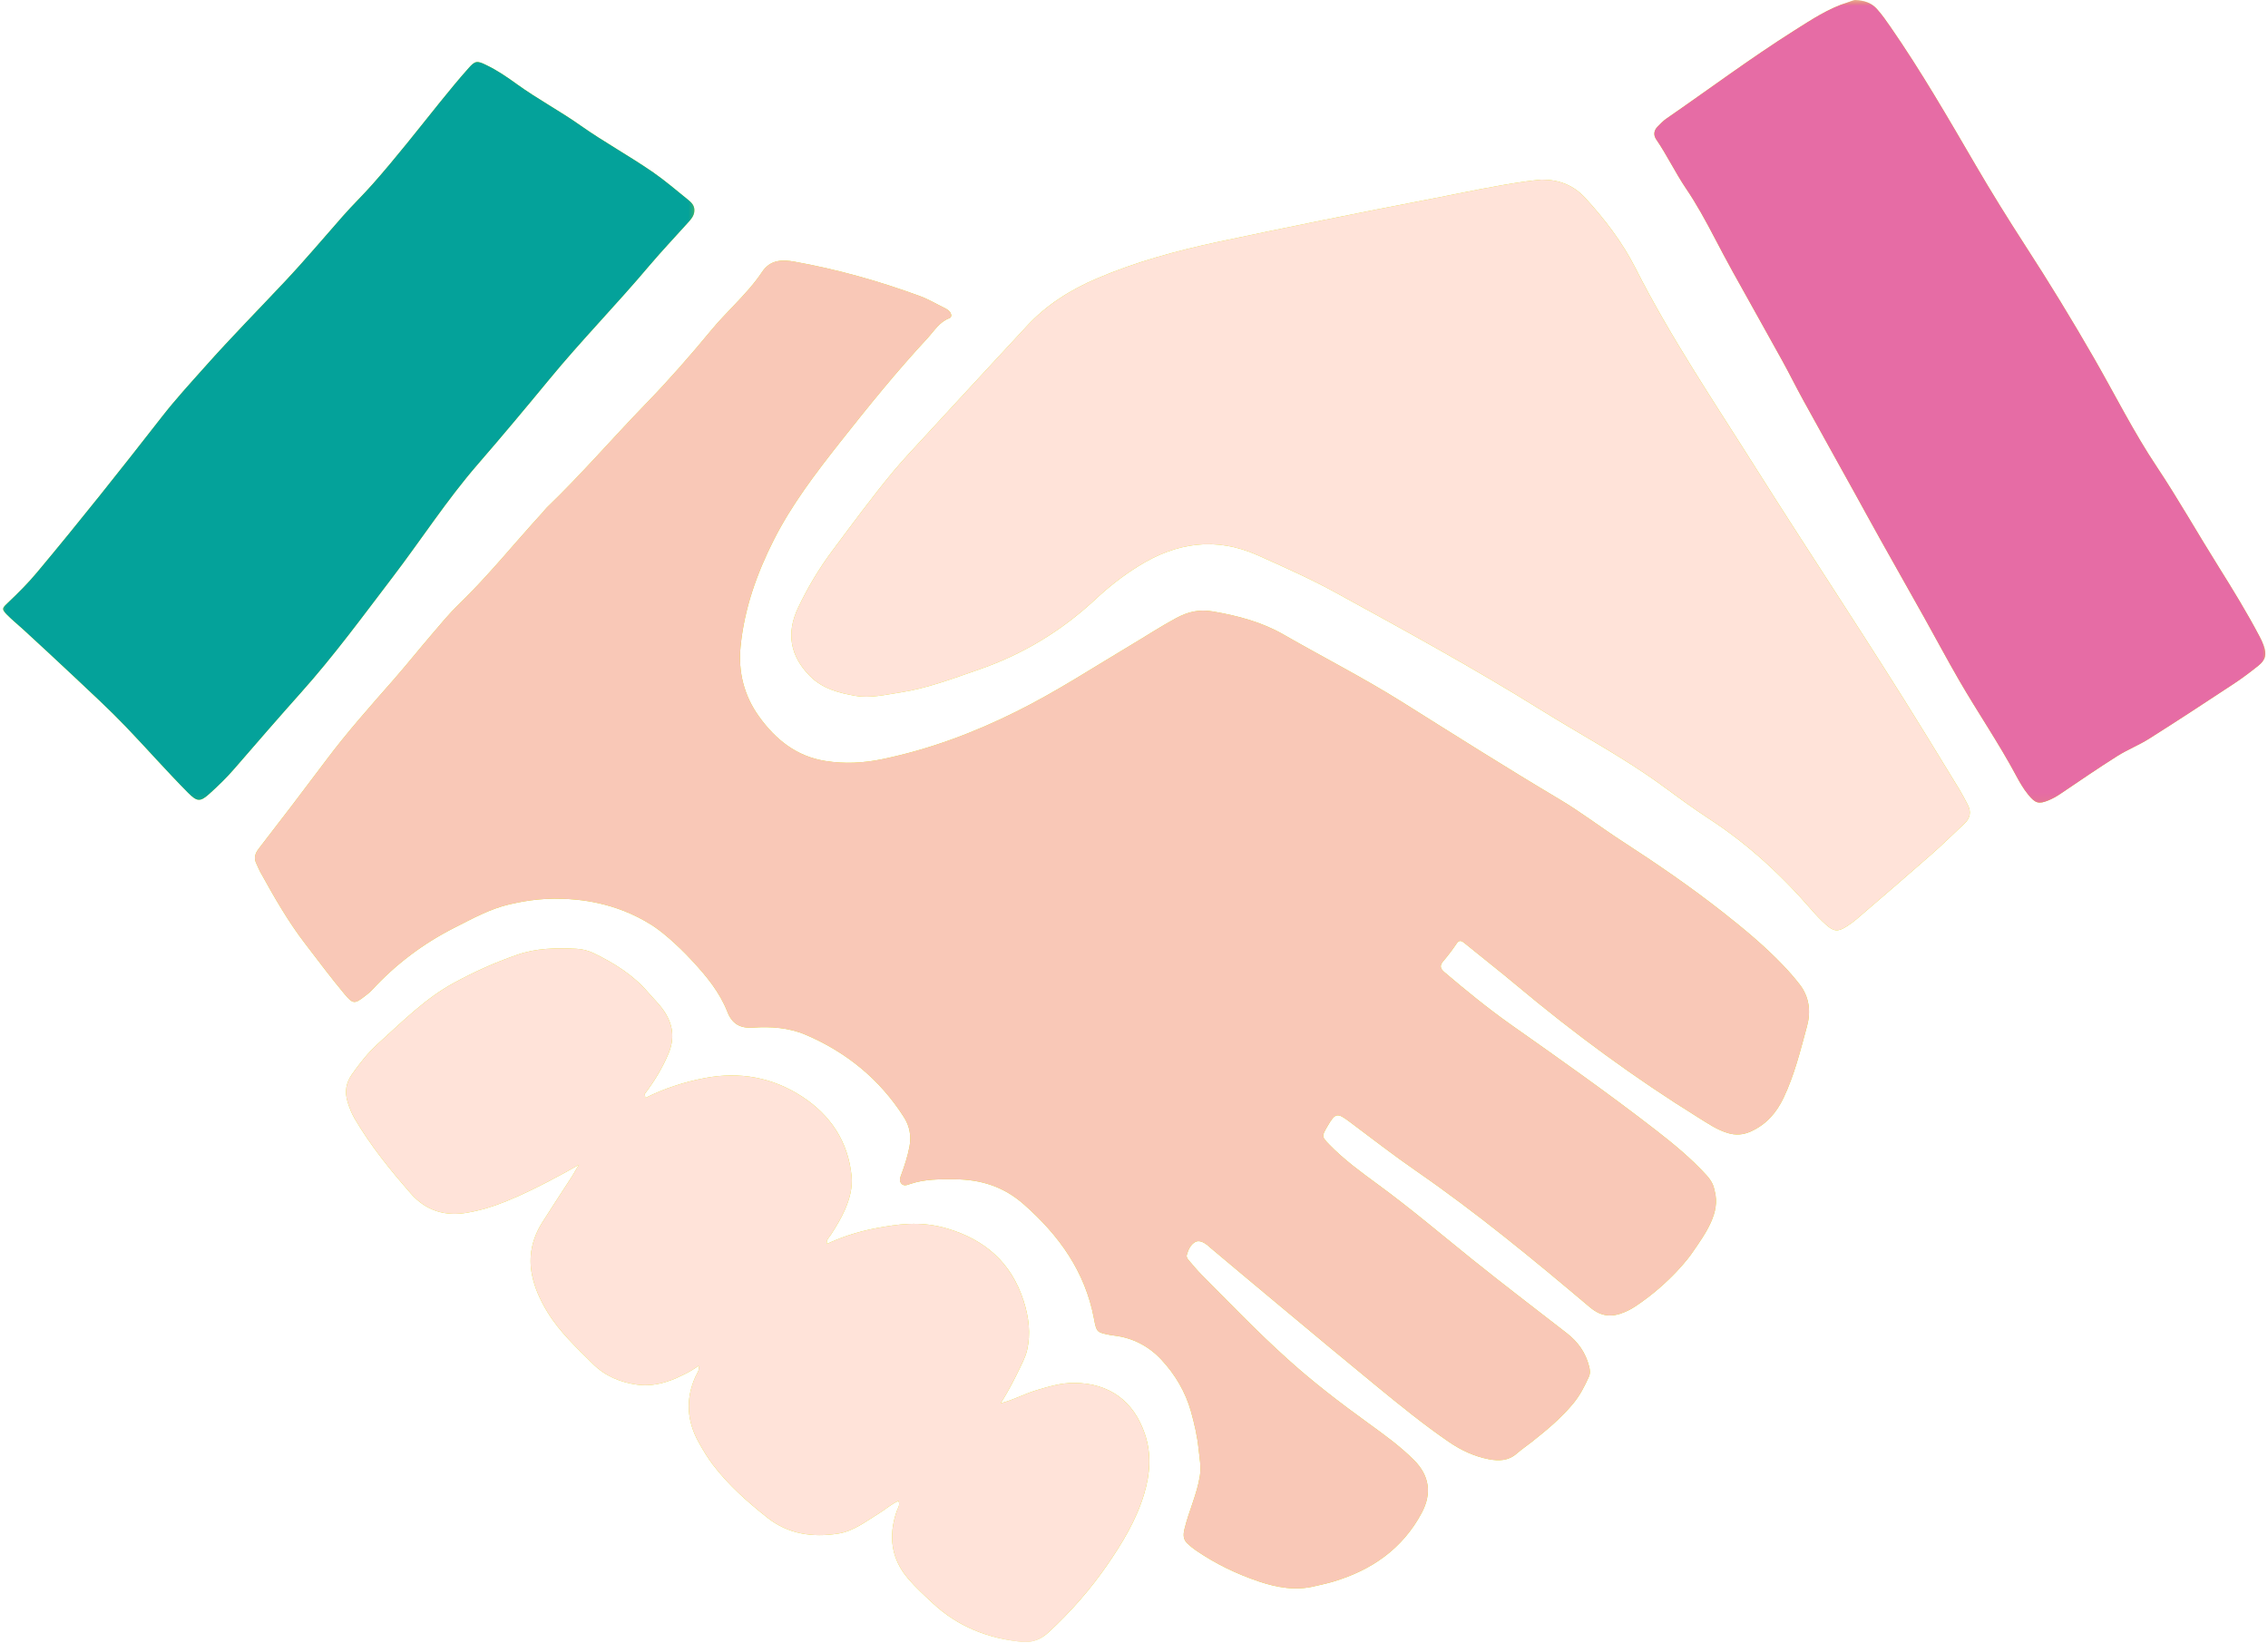
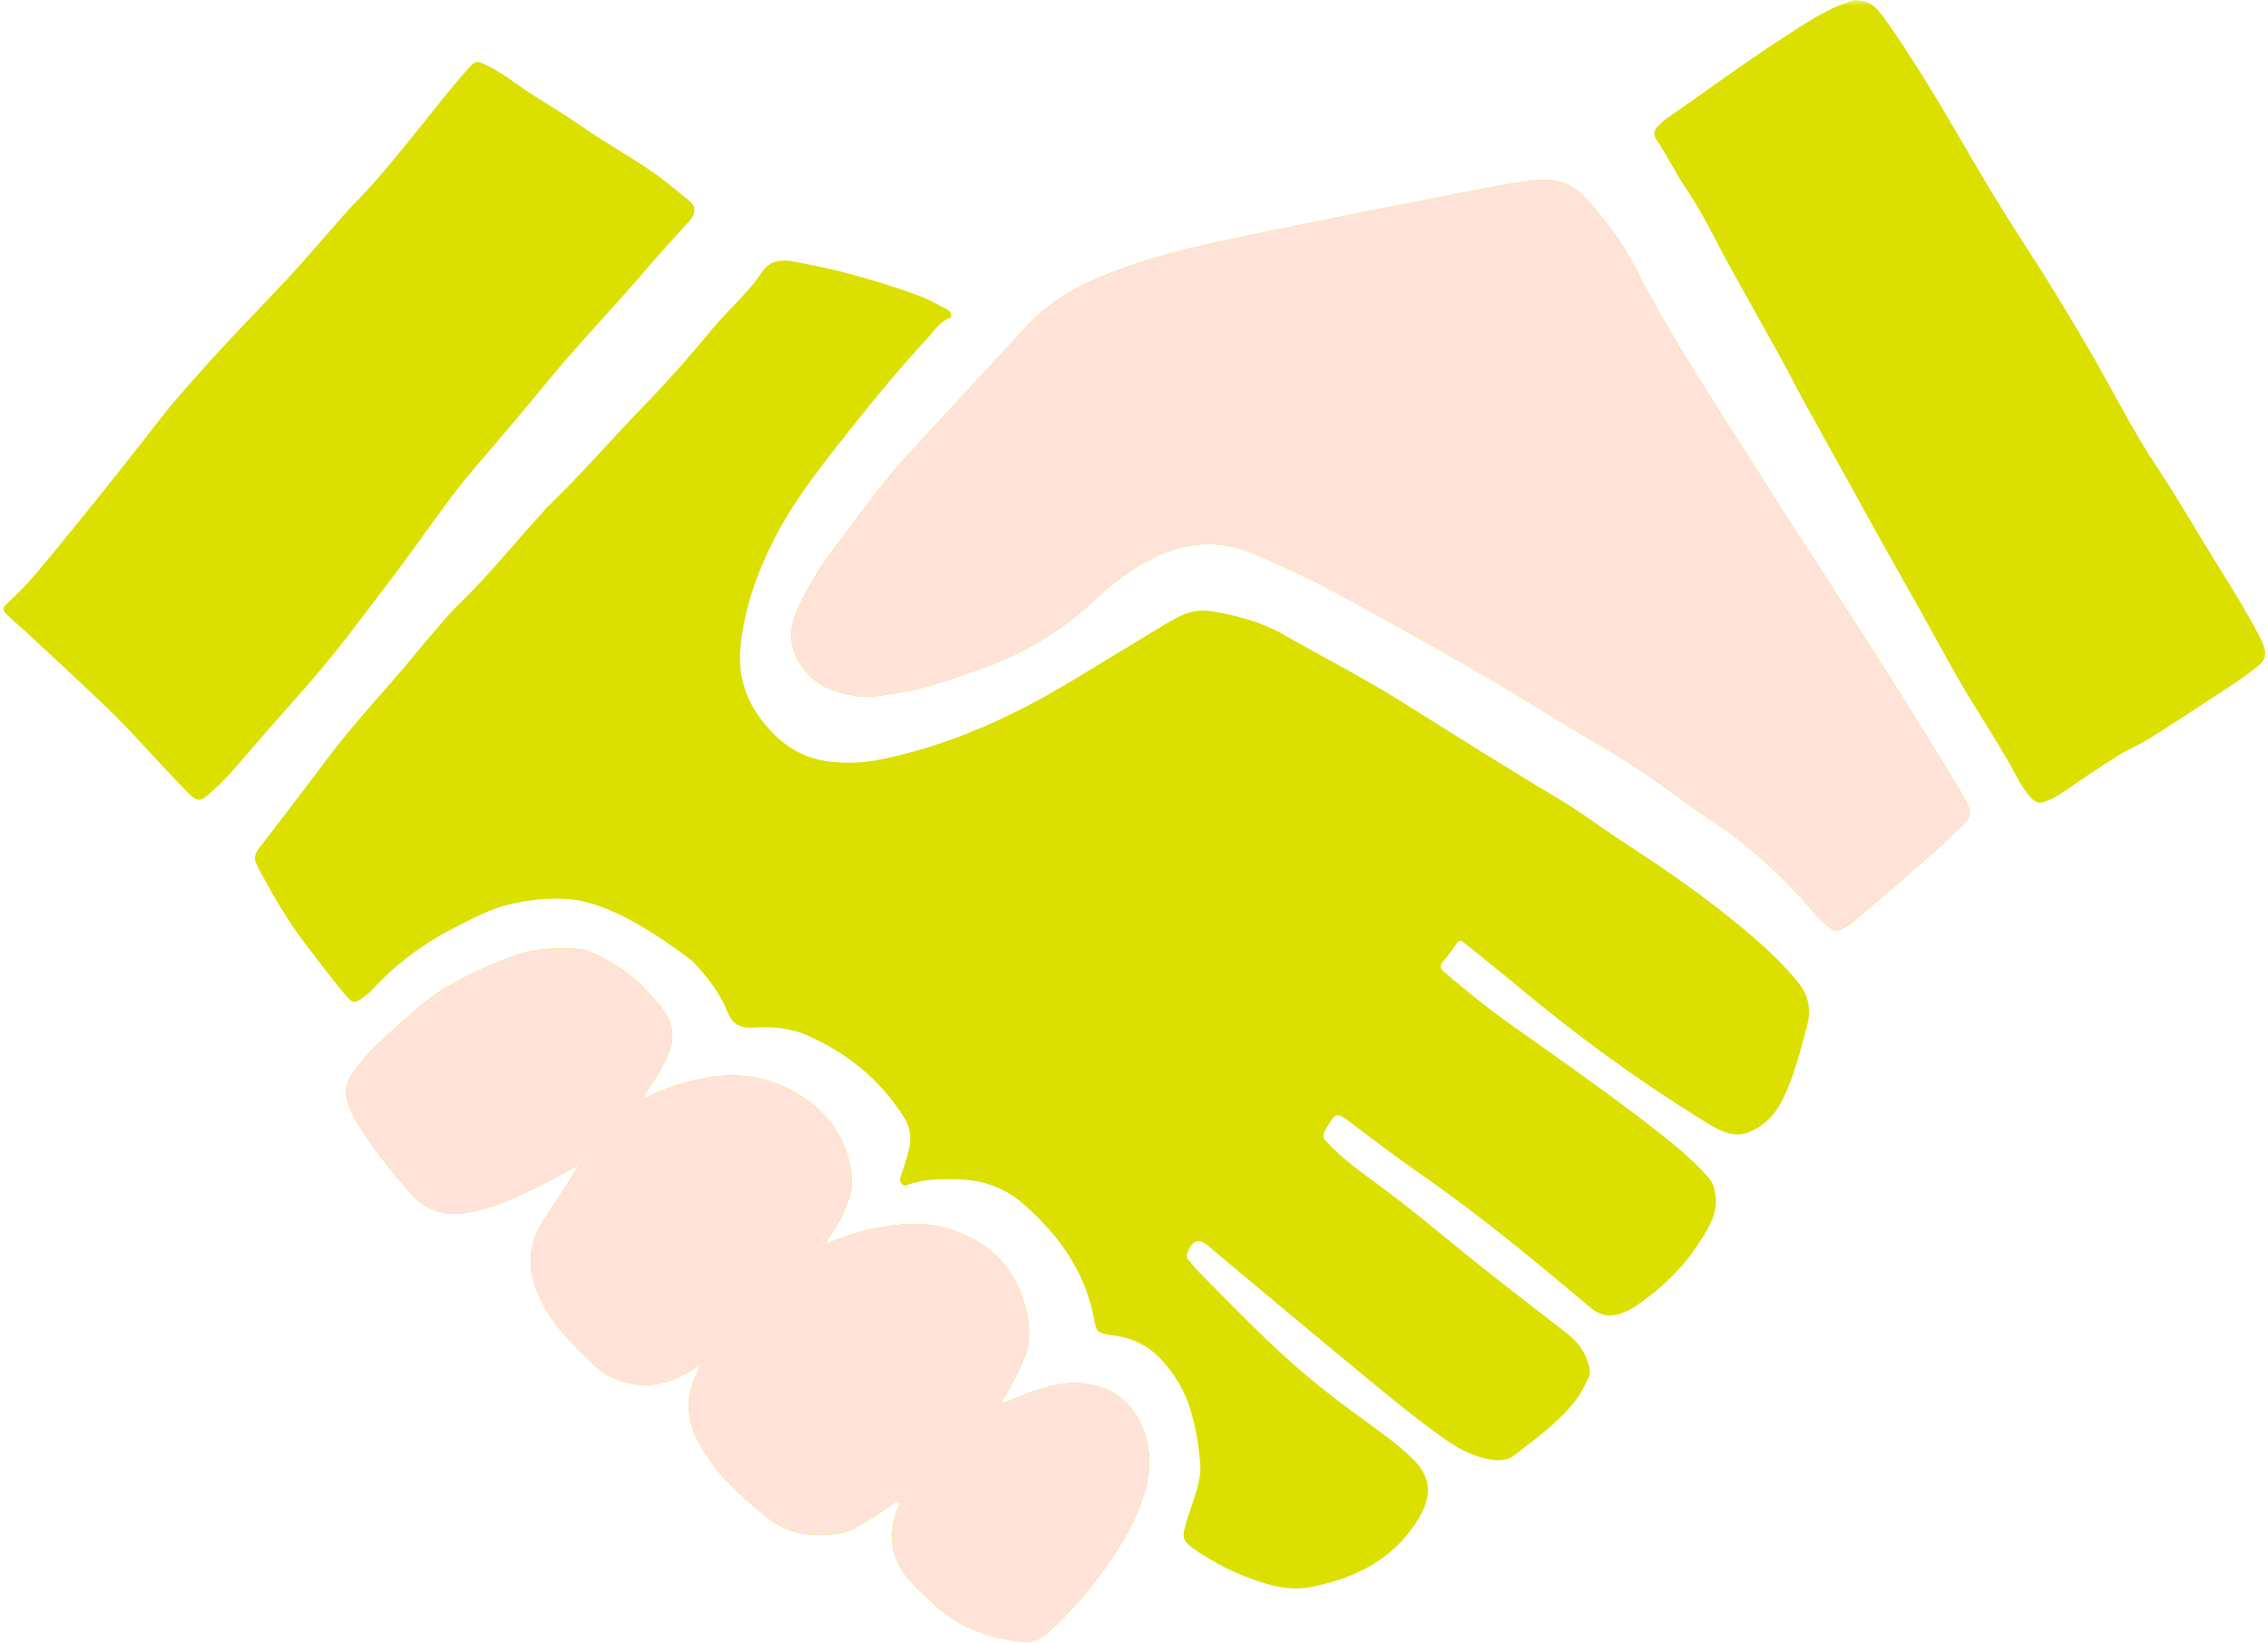
<svg xmlns="http://www.w3.org/2000/svg" width="196" height="142" viewBox="0 0 196 142" fill="none">
  <mask id="mask0_456_1257" style="mask-type:luminance" maskUnits="userSpaceOnUse" x="0" y="0" width="196" height="142">
    <path d="M0 0H196V141.901H0V0Z" fill="white" />
  </mask>
  <g mask="url(#mask0_456_1257)">
-     <path d="M48.687 77.672C46.521 77.583 44.838 77.969 44.047 78.146C42.349 78.536 40.838 79.38 39.302 80.156C36.583 81.526 34.187 83.333 32.125 85.578C31.958 85.755 31.76 85.906 31.567 86.057C30.651 86.766 30.521 86.802 29.76 85.885C28.599 84.495 27.515 83.036 26.411 81.599C24.901 79.646 23.682 77.5 22.489 75.344C22.375 75.13 22.286 74.896 22.177 74.677C21.922 74.177 22.021 73.776 22.37 73.328C24.328 70.797 26.271 68.255 28.187 65.693C30.015 63.25 32.047 60.979 34.057 58.687C35.151 57.437 36.187 56.135 37.271 54.875C38.031 53.989 38.771 53.073 39.609 52.266C42.203 49.755 44.458 46.937 46.891 44.286C47.016 44.151 47.12 43.995 47.255 43.864C50.25 40.984 52.963 37.828 55.859 34.844C57.833 32.812 59.693 30.682 61.5 28.495C62.104 27.76 62.776 27.078 63.432 26.385C64.302 25.469 65.166 24.547 65.87 23.489C66.573 22.437 67.604 22.422 68.661 22.614C72.359 23.276 75.963 24.286 79.489 25.583C80.234 25.854 80.932 26.276 81.651 26.625C81.844 26.724 82.031 26.838 82.141 27.031C82.239 27.213 82.239 27.432 82.031 27.505C81.172 27.828 80.724 28.609 80.151 29.229C77.489 32.094 75.031 35.135 72.609 38.203C70.495 40.885 68.416 43.604 66.864 46.672C65.396 49.578 64.317 52.625 64 55.875C63.786 58.041 64.286 60.094 65.583 61.906C67.021 63.911 68.833 65.365 71.323 65.76C72.974 66.026 74.635 65.943 76.271 65.599C80.328 64.755 84.172 63.318 87.875 61.469C91.297 59.766 94.489 57.677 97.766 55.724C99.062 54.953 100.323 54.125 101.651 53.411C102.656 52.875 103.614 52.63 104.807 52.838C106.958 53.203 109.042 53.755 110.911 54.828C114.323 56.786 117.833 58.573 121.172 60.666C125.682 63.495 130.177 66.344 134.75 69.062C136.63 70.177 138.364 71.516 140.198 72.703C143.167 74.63 146.083 76.625 148.87 78.818C150.682 80.245 152.463 81.713 154.062 83.385C154.573 83.916 155.062 84.474 155.515 85.057C156.359 86.135 156.505 87.411 156.167 88.661C155.594 90.766 155.078 92.891 154.13 94.88C153.505 96.187 152.625 97.182 151.297 97.781C150.64 98.073 150.01 98.12 149.328 97.916C148.396 97.641 147.609 97.094 146.802 96.594C141.276 93.166 136.052 89.328 131.068 85.151C129.583 83.906 128.052 82.719 126.552 81.49C126.229 81.224 126.062 81.255 125.838 81.599C125.495 82.109 125.12 82.599 124.719 83.068C124.401 83.437 124.463 83.703 124.812 84C126.661 85.573 128.542 87.109 130.526 88.516C134.776 91.51 139.026 94.505 143.135 97.693C144.667 98.88 146.161 100.12 147.474 101.557C148.094 102.234 148.125 102.708 148.182 102.922C148.682 104.776 147.474 106.5 146.13 108.417C146.13 108.417 144.437 110.828 141.312 112.901C140.885 113.187 140.443 113.37 140.443 113.37C140.427 113.375 140.422 113.38 140.417 113.38C139.328 113.844 138.406 113.818 137.39 112.958C132.526 108.849 127.614 104.797 122.364 101.172C120.417 99.828 118.547 98.37 116.651 96.953C115.557 96.13 115.401 96.151 114.708 97.344C114.208 98.203 114.208 98.219 114.89 98.922C116.161 100.229 117.63 101.297 119.094 102.37C121.875 104.406 124.505 106.635 127.187 108.797C129.89 110.974 132.661 113.078 135.406 115.213C136.359 115.953 137.026 116.88 137.328 118.068C137.406 118.375 137.448 118.667 137.312 118.969C136.948 119.786 136.542 120.573 135.969 121.271C134.922 122.542 133.672 123.578 132.39 124.594C131.958 124.937 131.495 125.245 131.078 125.609C130.359 126.245 129.531 126.265 128.656 126.099C127.396 125.854 126.255 125.318 125.208 124.599C123.052 123.12 121.021 121.469 119 119.812C116.239 117.552 113.5 115.265 110.76 112.979C108.703 111.271 106.656 109.547 104.604 107.828C104.51 107.75 104.422 107.656 104.323 107.583C104.021 107.354 103.635 107.146 103.302 107.323C102.896 107.542 102.687 107.989 102.562 108.448C102.51 108.646 102.635 108.802 102.76 108.943C103.104 109.338 103.432 109.745 103.797 110.114C106.25 112.583 108.661 115.094 111.25 117.427C113.443 119.411 115.786 121.208 118.177 122.937C119.573 123.948 120.974 124.953 122.198 126.177C123.521 127.5 123.765 129.052 122.864 130.734C121.203 133.849 118.526 135.693 115.208 136.682C114.682 136.838 114.14 136.953 113.599 137.078C111.953 137.479 110.354 137.187 108.797 136.667C106.864 136.016 105.036 135.135 103.354 133.979C103.099 133.807 102.859 133.609 102.635 133.401C102.265 133.057 102.234 132.682 102.359 132.156C102.729 130.599 103.437 129.151 103.693 127.557C103.823 126.739 103.656 125.958 103.578 125.177C103.469 124.109 103.224 123.057 102.937 122.015C102.453 120.276 101.557 118.776 100.354 117.484C99.281 116.338 97.916 115.62 96.328 115.422C96.208 115.406 96.083 115.39 95.963 115.37C94.786 115.14 94.766 115.14 94.541 113.948C93.776 109.88 91.526 106.755 88.479 104.073C86.755 102.552 84.797 101.932 82.573 101.911C81.25 101.901 79.927 101.88 78.646 102.318C78.401 102.401 78.104 102.542 77.88 102.26C77.682 102.005 77.802 101.739 77.901 101.474C78.187 100.693 78.442 99.911 78.599 99.083C78.771 98.151 78.609 97.302 78.109 96.526C76.021 93.26 73.151 90.922 69.604 89.411C68.161 88.802 66.609 88.698 65.073 88.802C63.937 88.88 63.255 88.453 62.859 87.432C62.193 85.74 61.068 84.375 59.844 83.052C58.38 81.469 57.041 80.391 56.328 79.943C53.099 77.896 49.901 77.724 48.687 77.672ZM133.213 15.521C134.703 15.521 135.958 15.974 137 17.109C138.698 18.963 140.213 20.953 141.344 23.182C144.385 29.187 148.146 34.75 151.724 40.432C156.552 48.094 161.594 55.62 166.338 63.333C167.338 64.958 168.338 66.588 169.328 68.219C169.583 68.641 169.807 69.078 170.036 69.516C170.375 70.141 170.276 70.698 169.755 71.182C168.786 72.088 167.844 73.021 166.849 73.891C164.745 75.74 162.614 77.562 160.489 79.391C160.213 79.63 159.911 79.849 159.604 80.047C158.844 80.541 158.479 80.521 157.797 79.901C157.385 79.531 156.995 79.135 156.635 78.713C154.005 75.666 151.083 72.958 147.698 70.755C146.281 69.833 144.922 68.818 143.557 67.823C140.26 65.427 136.661 63.521 133.213 61.375C127.385 57.75 121.364 54.458 115.344 51.161C113.182 49.984 110.932 48.984 108.682 47.979C105.078 46.375 101.672 46.875 98.401 48.911C97.062 49.739 95.823 50.708 94.677 51.781C91.729 54.531 88.37 56.562 84.552 57.875C82.344 58.635 80.156 59.474 77.838 59.833C76.536 60.031 75.224 60.359 73.906 60.13C72.479 59.875 71.088 59.521 70 58.427C68.286 56.693 67.922 54.729 68.974 52.516C69.807 50.76 70.802 49.099 71.969 47.541C73.724 45.198 75.448 42.833 77.328 40.588C78.141 39.625 79.01 38.708 79.864 37.781C82.828 34.562 85.797 31.349 88.771 28.146C90.458 26.333 92.505 25.047 94.766 24.078C98.141 22.63 101.667 21.672 105.25 20.906C111.354 19.609 117.469 18.38 123.594 17.203C126.37 16.666 129.13 16.057 131.932 15.666C132.359 15.604 132.786 15.568 133.213 15.521ZM87.802 118.901C88.333 117.818 88.62 117.286 88.766 116.646C89.078 115.265 88.927 113.849 88.443 112.364C87.37 109.094 85.13 107.156 81.916 106.182C79.479 105.448 77.432 105.833 75.828 106.114C73.937 106.453 72.442 107.036 71.458 107.495C71.38 107.14 71.656 106.932 71.812 106.687C72.266 105.984 72.698 105.276 73.031 104.51C73.427 103.599 73.687 102.63 73.594 101.64C73.302 98.646 71.76 96.354 69.302 94.755C66.755 93.099 63.927 92.588 60.911 93.161C59.114 93.505 57.401 94.062 55.771 94.88C55.755 94.76 55.739 94.646 55.719 94.531C56.547 93.448 57.245 92.297 57.776 91.036C58.318 89.729 58.172 88.521 57.375 87.359C56.974 86.771 56.458 86.281 56 85.745C54.708 84.245 53.068 83.224 51.312 82.375C50.844 82.146 50.318 82.016 49.802 81.99C48.073 81.901 46.354 81.932 44.693 82.51C42.802 83.166 40.979 83.979 39.219 84.943C36.729 86.297 34.76 88.307 32.677 90.182C31.807 90.969 31.088 91.885 30.411 92.849C29.89 93.599 29.776 94.354 30.036 95.208C30.187 95.708 30.375 96.193 30.64 96.651C32.021 99 33.724 101.104 35.51 103.146C36.812 104.63 38.495 105.146 40.432 104.786C41.677 104.552 43.333 104.208 47.37 102.109C48.495 101.521 49.416 101.01 50.041 100.651C49.989 100.729 49.943 100.802 49.896 100.875C49.724 101.167 49.562 101.463 49.38 101.745C48.547 103.036 47.693 104.323 46.875 105.62C45.984 107.031 45.641 108.557 45.984 110.213C46.219 111.344 46.698 112.37 47.291 113.349C48.344 115.088 49.818 116.448 51.234 117.859C52.307 118.927 53.62 119.463 55.083 119.661C56.901 119.906 58.51 119.068 59.026 118.818C59.604 118.547 60.057 118.25 60.37 118.031C60.484 118.406 60.229 118.677 60.099 118.974C59.229 120.917 59.359 122.807 60.385 124.646C60.76 125.318 61.156 125.979 61.625 126.594C62.963 128.349 64.609 129.797 66.317 131.151C68.099 132.568 70.203 132.88 72.427 132.531C73.786 132.318 74.828 131.469 75.953 130.786C76.521 130.437 77.021 129.979 77.646 129.703C77.812 130.083 77.578 130.344 77.484 130.62C76.766 132.734 77.005 134.698 78.479 136.417C79.135 137.187 79.891 137.875 80.635 138.568C82.791 140.568 85.375 141.583 88.281 141.88C89.255 141.979 89.979 141.656 90.677 141.005C92.557 139.255 94.234 137.344 95.693 135.229C97.005 133.318 98.203 131.354 98.875 129.104C99.391 127.38 99.526 125.677 98.943 123.932C97.979 121.068 95.864 119.526 92.844 119.505C91.713 119.495 90.661 119.818 89.599 120.13C88.536 120.448 87.562 120.995 86.484 121.26C86.833 120.703 87.307 119.901 87.802 118.901ZM159.703 0.198C158.01 0.724 156.547 1.703 155.068 2.635C151.276 5.031 147.682 7.719 143.989 10.265C143.719 10.453 143.484 10.708 143.245 10.948C142.917 11.281 142.88 11.677 143.13 12.047C144.068 13.416 144.781 14.927 145.713 16.302C146.63 17.656 147.406 19.083 148.161 20.526C148.677 21.51 149.193 22.489 149.729 23.458C151.161 26.041 152.609 28.609 154.036 31.193C154.646 32.297 155.203 33.432 155.812 34.536C157.292 37.229 158.792 39.916 160.281 42.604C161.026 43.948 161.76 45.302 162.51 46.641C163.771 48.896 165.047 51.141 166.307 53.396C167.312 55.193 168.281 57.016 169.312 58.797C170.911 61.562 172.724 64.203 174.234 67.026C174.536 67.594 174.864 68.161 175.271 68.661C175.901 69.443 176.198 69.495 177.01 69.172C177.385 69.021 177.729 68.823 178.062 68.599C179.693 67.5 181.312 66.385 182.974 65.338C183.854 64.781 184.844 64.396 185.724 63.838C188.167 62.297 190.578 60.713 192.989 59.125C193.734 58.641 194.443 58.099 195.14 57.547C195.802 57.021 195.911 56.562 195.614 55.76C195.521 55.505 195.401 55.25 195.271 55.005C194.182 52.937 192.963 50.948 191.724 48.969C189.927 46.104 188.265 43.156 186.39 40.338C184.375 37.318 182.755 34.062 180.948 30.922C179.062 27.64 177.094 24.416 175.036 21.245C173.536 18.922 172.073 16.573 170.682 14.182C168.344 10.172 166.021 6.151 163.38 2.333C163.01 1.802 162.646 1.271 162.213 0.792C161.76 0.281 161.177 0.047 160.37 0.005C160.219 -0.016 159.963 0.12 159.703 0.198ZM60.005 18.224C59.989 18.656 59.713 18.953 59.443 19.25C58.333 20.484 57.187 21.693 56.114 22.958C53.297 26.302 50.234 29.422 47.458 32.797C45.422 35.266 43.37 37.724 41.276 40.135C38.604 43.219 36.406 46.63 33.943 49.859C31.37 53.234 28.864 56.661 26.026 59.833C24.083 62.01 22.166 64.219 20.255 66.427C19.594 67.198 18.859 67.906 18.104 68.588C17.302 69.318 17.021 69.281 16.255 68.51C14.411 66.651 12.682 64.682 10.875 62.797C9.427 61.286 7.88 59.87 6.359 58.432C4.927 57.078 3.474 55.75 2.026 54.411C1.552 53.974 1.047 53.573 0.594 53.109C0.104 52.609 0.182 52.562 0.698 52.073C1.568 51.25 2.422 50.396 3.187 49.479C6.88 45.068 10.453 40.557 13.989 36.021C15.161 34.516 16.453 33.109 17.724 31.682C19.974 29.151 22.354 26.739 24.672 24.271C26.375 22.458 27.979 20.547 29.63 18.677C30.463 17.729 31.37 16.854 32.208 15.906C34.229 13.625 36.099 11.224 38.01 8.849C38.823 7.844 39.641 6.844 40.5 5.88C41.078 5.229 41.239 5.239 42.021 5.62C42.969 6.073 43.833 6.667 44.682 7.281C46.453 8.562 48.391 9.588 50.172 10.849C52.213 12.286 54.401 13.479 56.448 14.896C57.484 15.614 58.443 16.443 59.422 17.229C59.734 17.479 60.041 17.755 60.005 18.224Z" fill="#DBE000" />
+     <path d="M48.687 77.672C46.521 77.583 44.838 77.969 44.047 78.146C42.349 78.536 40.838 79.38 39.302 80.156C36.583 81.526 34.187 83.333 32.125 85.578C31.958 85.755 31.76 85.906 31.567 86.057C30.651 86.766 30.521 86.802 29.76 85.885C28.599 84.495 27.515 83.036 26.411 81.599C24.901 79.646 23.682 77.5 22.489 75.344C22.375 75.13 22.286 74.896 22.177 74.677C21.922 74.177 22.021 73.776 22.37 73.328C24.328 70.797 26.271 68.255 28.187 65.693C30.015 63.25 32.047 60.979 34.057 58.687C35.151 57.437 36.187 56.135 37.271 54.875C38.031 53.989 38.771 53.073 39.609 52.266C42.203 49.755 44.458 46.937 46.891 44.286C47.016 44.151 47.12 43.995 47.255 43.864C50.25 40.984 52.963 37.828 55.859 34.844C57.833 32.812 59.693 30.682 61.5 28.495C62.104 27.76 62.776 27.078 63.432 26.385C64.302 25.469 65.166 24.547 65.87 23.489C66.573 22.437 67.604 22.422 68.661 22.614C72.359 23.276 75.963 24.286 79.489 25.583C80.234 25.854 80.932 26.276 81.651 26.625C81.844 26.724 82.031 26.838 82.141 27.031C82.239 27.213 82.239 27.432 82.031 27.505C81.172 27.828 80.724 28.609 80.151 29.229C77.489 32.094 75.031 35.135 72.609 38.203C70.495 40.885 68.416 43.604 66.864 46.672C65.396 49.578 64.317 52.625 64 55.875C63.786 58.041 64.286 60.094 65.583 61.906C67.021 63.911 68.833 65.365 71.323 65.76C72.974 66.026 74.635 65.943 76.271 65.599C80.328 64.755 84.172 63.318 87.875 61.469C91.297 59.766 94.489 57.677 97.766 55.724C99.062 54.953 100.323 54.125 101.651 53.411C102.656 52.875 103.614 52.63 104.807 52.838C106.958 53.203 109.042 53.755 110.911 54.828C114.323 56.786 117.833 58.573 121.172 60.666C125.682 63.495 130.177 66.344 134.75 69.062C136.63 70.177 138.364 71.516 140.198 72.703C143.167 74.63 146.083 76.625 148.87 78.818C150.682 80.245 152.463 81.713 154.062 83.385C154.573 83.916 155.062 84.474 155.515 85.057C156.359 86.135 156.505 87.411 156.167 88.661C155.594 90.766 155.078 92.891 154.13 94.88C153.505 96.187 152.625 97.182 151.297 97.781C150.64 98.073 150.01 98.12 149.328 97.916C148.396 97.641 147.609 97.094 146.802 96.594C141.276 93.166 136.052 89.328 131.068 85.151C129.583 83.906 128.052 82.719 126.552 81.49C126.229 81.224 126.062 81.255 125.838 81.599C125.495 82.109 125.12 82.599 124.719 83.068C124.401 83.437 124.463 83.703 124.812 84C126.661 85.573 128.542 87.109 130.526 88.516C134.776 91.51 139.026 94.505 143.135 97.693C144.667 98.88 146.161 100.12 147.474 101.557C148.094 102.234 148.125 102.708 148.182 102.922C148.682 104.776 147.474 106.5 146.13 108.417C146.13 108.417 144.437 110.828 141.312 112.901C140.885 113.187 140.443 113.37 140.443 113.37C140.427 113.375 140.422 113.38 140.417 113.38C139.328 113.844 138.406 113.818 137.39 112.958C132.526 108.849 127.614 104.797 122.364 101.172C120.417 99.828 118.547 98.37 116.651 96.953C115.557 96.13 115.401 96.151 114.708 97.344C114.208 98.203 114.208 98.219 114.89 98.922C116.161 100.229 117.63 101.297 119.094 102.37C121.875 104.406 124.505 106.635 127.187 108.797C129.89 110.974 132.661 113.078 135.406 115.213C136.359 115.953 137.026 116.88 137.328 118.068C137.406 118.375 137.448 118.667 137.312 118.969C136.948 119.786 136.542 120.573 135.969 121.271C134.922 122.542 133.672 123.578 132.39 124.594C131.958 124.937 131.495 125.245 131.078 125.609C130.359 126.245 129.531 126.265 128.656 126.099C127.396 125.854 126.255 125.318 125.208 124.599C123.052 123.12 121.021 121.469 119 119.812C116.239 117.552 113.5 115.265 110.76 112.979C108.703 111.271 106.656 109.547 104.604 107.828C104.51 107.75 104.422 107.656 104.323 107.583C104.021 107.354 103.635 107.146 103.302 107.323C102.896 107.542 102.687 107.989 102.562 108.448C102.51 108.646 102.635 108.802 102.76 108.943C103.104 109.338 103.432 109.745 103.797 110.114C106.25 112.583 108.661 115.094 111.25 117.427C113.443 119.411 115.786 121.208 118.177 122.937C119.573 123.948 120.974 124.953 122.198 126.177C123.521 127.5 123.765 129.052 122.864 130.734C121.203 133.849 118.526 135.693 115.208 136.682C114.682 136.838 114.14 136.953 113.599 137.078C111.953 137.479 110.354 137.187 108.797 136.667C106.864 136.016 105.036 135.135 103.354 133.979C103.099 133.807 102.859 133.609 102.635 133.401C102.265 133.057 102.234 132.682 102.359 132.156C102.729 130.599 103.437 129.151 103.693 127.557C103.823 126.739 103.656 125.958 103.578 125.177C103.469 124.109 103.224 123.057 102.937 122.015C102.453 120.276 101.557 118.776 100.354 117.484C99.281 116.338 97.916 115.62 96.328 115.422C96.208 115.406 96.083 115.39 95.963 115.37C94.786 115.14 94.766 115.14 94.541 113.948C93.776 109.88 91.526 106.755 88.479 104.073C86.755 102.552 84.797 101.932 82.573 101.911C81.25 101.901 79.927 101.88 78.646 102.318C78.401 102.401 78.104 102.542 77.88 102.26C77.682 102.005 77.802 101.739 77.901 101.474C78.187 100.693 78.442 99.911 78.599 99.083C78.771 98.151 78.609 97.302 78.109 96.526C76.021 93.26 73.151 90.922 69.604 89.411C68.161 88.802 66.609 88.698 65.073 88.802C63.937 88.88 63.255 88.453 62.859 87.432C62.193 85.74 61.068 84.375 59.844 83.052C53.099 77.896 49.901 77.724 48.687 77.672ZM133.213 15.521C134.703 15.521 135.958 15.974 137 17.109C138.698 18.963 140.213 20.953 141.344 23.182C144.385 29.187 148.146 34.75 151.724 40.432C156.552 48.094 161.594 55.62 166.338 63.333C167.338 64.958 168.338 66.588 169.328 68.219C169.583 68.641 169.807 69.078 170.036 69.516C170.375 70.141 170.276 70.698 169.755 71.182C168.786 72.088 167.844 73.021 166.849 73.891C164.745 75.74 162.614 77.562 160.489 79.391C160.213 79.63 159.911 79.849 159.604 80.047C158.844 80.541 158.479 80.521 157.797 79.901C157.385 79.531 156.995 79.135 156.635 78.713C154.005 75.666 151.083 72.958 147.698 70.755C146.281 69.833 144.922 68.818 143.557 67.823C140.26 65.427 136.661 63.521 133.213 61.375C127.385 57.75 121.364 54.458 115.344 51.161C113.182 49.984 110.932 48.984 108.682 47.979C105.078 46.375 101.672 46.875 98.401 48.911C97.062 49.739 95.823 50.708 94.677 51.781C91.729 54.531 88.37 56.562 84.552 57.875C82.344 58.635 80.156 59.474 77.838 59.833C76.536 60.031 75.224 60.359 73.906 60.13C72.479 59.875 71.088 59.521 70 58.427C68.286 56.693 67.922 54.729 68.974 52.516C69.807 50.76 70.802 49.099 71.969 47.541C73.724 45.198 75.448 42.833 77.328 40.588C78.141 39.625 79.01 38.708 79.864 37.781C82.828 34.562 85.797 31.349 88.771 28.146C90.458 26.333 92.505 25.047 94.766 24.078C98.141 22.63 101.667 21.672 105.25 20.906C111.354 19.609 117.469 18.38 123.594 17.203C126.37 16.666 129.13 16.057 131.932 15.666C132.359 15.604 132.786 15.568 133.213 15.521ZM87.802 118.901C88.333 117.818 88.62 117.286 88.766 116.646C89.078 115.265 88.927 113.849 88.443 112.364C87.37 109.094 85.13 107.156 81.916 106.182C79.479 105.448 77.432 105.833 75.828 106.114C73.937 106.453 72.442 107.036 71.458 107.495C71.38 107.14 71.656 106.932 71.812 106.687C72.266 105.984 72.698 105.276 73.031 104.51C73.427 103.599 73.687 102.63 73.594 101.64C73.302 98.646 71.76 96.354 69.302 94.755C66.755 93.099 63.927 92.588 60.911 93.161C59.114 93.505 57.401 94.062 55.771 94.88C55.755 94.76 55.739 94.646 55.719 94.531C56.547 93.448 57.245 92.297 57.776 91.036C58.318 89.729 58.172 88.521 57.375 87.359C56.974 86.771 56.458 86.281 56 85.745C54.708 84.245 53.068 83.224 51.312 82.375C50.844 82.146 50.318 82.016 49.802 81.99C48.073 81.901 46.354 81.932 44.693 82.51C42.802 83.166 40.979 83.979 39.219 84.943C36.729 86.297 34.76 88.307 32.677 90.182C31.807 90.969 31.088 91.885 30.411 92.849C29.89 93.599 29.776 94.354 30.036 95.208C30.187 95.708 30.375 96.193 30.64 96.651C32.021 99 33.724 101.104 35.51 103.146C36.812 104.63 38.495 105.146 40.432 104.786C41.677 104.552 43.333 104.208 47.37 102.109C48.495 101.521 49.416 101.01 50.041 100.651C49.989 100.729 49.943 100.802 49.896 100.875C49.724 101.167 49.562 101.463 49.38 101.745C48.547 103.036 47.693 104.323 46.875 105.62C45.984 107.031 45.641 108.557 45.984 110.213C46.219 111.344 46.698 112.37 47.291 113.349C48.344 115.088 49.818 116.448 51.234 117.859C52.307 118.927 53.62 119.463 55.083 119.661C56.901 119.906 58.51 119.068 59.026 118.818C59.604 118.547 60.057 118.25 60.37 118.031C60.484 118.406 60.229 118.677 60.099 118.974C59.229 120.917 59.359 122.807 60.385 124.646C60.76 125.318 61.156 125.979 61.625 126.594C62.963 128.349 64.609 129.797 66.317 131.151C68.099 132.568 70.203 132.88 72.427 132.531C73.786 132.318 74.828 131.469 75.953 130.786C76.521 130.437 77.021 129.979 77.646 129.703C77.812 130.083 77.578 130.344 77.484 130.62C76.766 132.734 77.005 134.698 78.479 136.417C79.135 137.187 79.891 137.875 80.635 138.568C82.791 140.568 85.375 141.583 88.281 141.88C89.255 141.979 89.979 141.656 90.677 141.005C92.557 139.255 94.234 137.344 95.693 135.229C97.005 133.318 98.203 131.354 98.875 129.104C99.391 127.38 99.526 125.677 98.943 123.932C97.979 121.068 95.864 119.526 92.844 119.505C91.713 119.495 90.661 119.818 89.599 120.13C88.536 120.448 87.562 120.995 86.484 121.26C86.833 120.703 87.307 119.901 87.802 118.901ZM159.703 0.198C158.01 0.724 156.547 1.703 155.068 2.635C151.276 5.031 147.682 7.719 143.989 10.265C143.719 10.453 143.484 10.708 143.245 10.948C142.917 11.281 142.88 11.677 143.13 12.047C144.068 13.416 144.781 14.927 145.713 16.302C146.63 17.656 147.406 19.083 148.161 20.526C148.677 21.51 149.193 22.489 149.729 23.458C151.161 26.041 152.609 28.609 154.036 31.193C154.646 32.297 155.203 33.432 155.812 34.536C157.292 37.229 158.792 39.916 160.281 42.604C161.026 43.948 161.76 45.302 162.51 46.641C163.771 48.896 165.047 51.141 166.307 53.396C167.312 55.193 168.281 57.016 169.312 58.797C170.911 61.562 172.724 64.203 174.234 67.026C174.536 67.594 174.864 68.161 175.271 68.661C175.901 69.443 176.198 69.495 177.01 69.172C177.385 69.021 177.729 68.823 178.062 68.599C179.693 67.5 181.312 66.385 182.974 65.338C183.854 64.781 184.844 64.396 185.724 63.838C188.167 62.297 190.578 60.713 192.989 59.125C193.734 58.641 194.443 58.099 195.14 57.547C195.802 57.021 195.911 56.562 195.614 55.76C195.521 55.505 195.401 55.25 195.271 55.005C194.182 52.937 192.963 50.948 191.724 48.969C189.927 46.104 188.265 43.156 186.39 40.338C184.375 37.318 182.755 34.062 180.948 30.922C179.062 27.64 177.094 24.416 175.036 21.245C173.536 18.922 172.073 16.573 170.682 14.182C168.344 10.172 166.021 6.151 163.38 2.333C163.01 1.802 162.646 1.271 162.213 0.792C161.76 0.281 161.177 0.047 160.37 0.005C160.219 -0.016 159.963 0.12 159.703 0.198ZM60.005 18.224C59.989 18.656 59.713 18.953 59.443 19.25C58.333 20.484 57.187 21.693 56.114 22.958C53.297 26.302 50.234 29.422 47.458 32.797C45.422 35.266 43.37 37.724 41.276 40.135C38.604 43.219 36.406 46.63 33.943 49.859C31.37 53.234 28.864 56.661 26.026 59.833C24.083 62.01 22.166 64.219 20.255 66.427C19.594 67.198 18.859 67.906 18.104 68.588C17.302 69.318 17.021 69.281 16.255 68.51C14.411 66.651 12.682 64.682 10.875 62.797C9.427 61.286 7.88 59.87 6.359 58.432C4.927 57.078 3.474 55.75 2.026 54.411C1.552 53.974 1.047 53.573 0.594 53.109C0.104 52.609 0.182 52.562 0.698 52.073C1.568 51.25 2.422 50.396 3.187 49.479C6.88 45.068 10.453 40.557 13.989 36.021C15.161 34.516 16.453 33.109 17.724 31.682C19.974 29.151 22.354 26.739 24.672 24.271C26.375 22.458 27.979 20.547 29.63 18.677C30.463 17.729 31.37 16.854 32.208 15.906C34.229 13.625 36.099 11.224 38.01 8.849C38.823 7.844 39.641 6.844 40.5 5.88C41.078 5.229 41.239 5.239 42.021 5.62C42.969 6.073 43.833 6.667 44.682 7.281C46.453 8.562 48.391 9.588 50.172 10.849C52.213 12.286 54.401 13.479 56.448 14.896C57.484 15.614 58.443 16.443 59.422 17.229C59.734 17.479 60.041 17.755 60.005 18.224Z" fill="#DBE000" />
  </g>
-   <path d="M48.687 77.672C46.52 77.583 44.838 77.969 44.046 78.146C42.348 78.536 40.838 79.38 39.301 80.156C36.583 81.526 34.187 83.333 32.124 85.578C31.958 85.755 31.76 85.906 31.567 86.057C30.65 86.766 30.52 86.802 29.76 85.885C28.598 84.495 27.515 83.036 26.411 81.599C24.9 79.646 23.682 77.5 22.489 75.344C22.374 75.13 22.286 74.896 22.176 74.677C21.921 74.177 22.02 73.776 22.369 73.328C24.328 70.797 26.27 68.255 28.187 65.693C30.015 63.25 32.046 60.979 34.057 58.687C35.15 57.437 36.187 56.135 37.27 54.875C38.031 53.989 38.77 53.073 39.609 52.266C42.203 49.755 44.458 46.937 46.89 44.286C47.015 44.151 47.119 43.995 47.255 43.864C50.249 40.984 52.963 37.828 55.859 34.844C57.833 32.812 59.692 30.682 61.499 28.495C62.103 27.76 62.775 27.078 63.432 26.385C64.301 25.469 65.166 24.547 65.869 23.489C66.572 22.437 67.603 22.422 68.661 22.614C72.359 23.276 75.963 24.286 79.489 25.583C80.234 25.854 80.932 26.276 81.65 26.625C81.843 26.724 82.031 26.838 82.14 27.031C82.239 27.213 82.239 27.432 82.031 27.505C81.171 27.828 80.723 28.609 80.15 29.229C77.489 32.094 75.031 35.135 72.609 38.203C70.494 40.885 68.416 43.604 66.864 46.672C65.395 49.578 64.317 52.625 63.999 55.875C63.786 58.041 64.286 60.094 65.583 61.906C67.02 63.911 68.833 65.364 71.322 65.76C72.973 66.026 74.635 65.943 76.27 65.599C80.328 64.755 84.171 63.318 87.874 61.469C91.296 59.766 94.489 57.677 97.765 55.724C99.062 54.953 100.322 54.125 101.65 53.411C102.656 52.875 103.614 52.63 104.807 52.838C106.958 53.203 109.041 53.755 110.911 54.828C114.322 56.786 117.833 58.573 121.171 60.666C125.682 63.495 130.176 66.344 134.749 69.062C136.63 70.177 138.364 71.516 140.197 72.703C143.166 74.63 146.083 76.625 148.869 78.818C150.682 80.245 152.463 81.713 154.062 83.385C154.572 83.916 155.062 84.474 155.515 85.057C156.359 86.135 156.505 87.411 156.166 88.661C155.593 90.766 155.077 92.891 154.13 94.88C153.505 96.187 152.624 97.182 151.296 97.781C150.64 98.073 150.01 98.12 149.327 97.916C148.395 97.641 147.609 97.094 146.801 96.594C141.275 93.166 136.051 89.328 131.067 85.151C129.583 83.906 128.051 82.719 126.551 81.489C126.229 81.224 126.062 81.255 125.838 81.599C125.494 82.109 125.119 82.599 124.718 83.068C124.4 83.437 124.463 83.703 124.812 84C126.661 85.573 128.541 87.109 130.525 88.516C134.775 91.51 139.025 94.505 143.135 97.693C144.666 98.88 146.161 100.12 147.473 101.557C148.093 102.234 148.124 102.708 148.182 102.922C148.682 104.776 147.473 106.5 146.13 108.417C146.13 108.417 144.437 110.828 141.312 112.901C140.885 113.187 140.442 113.37 140.442 113.37C140.426 113.375 140.421 113.38 140.416 113.38C139.327 113.844 138.406 113.818 137.39 112.958C132.525 108.849 127.614 104.797 122.364 101.172C120.416 99.828 118.546 98.37 116.65 96.953C115.557 96.13 115.4 96.151 114.708 97.344C114.208 98.203 114.208 98.219 114.89 98.922C116.161 100.229 117.63 101.297 119.093 102.37C121.874 104.406 124.505 106.635 127.187 108.797C129.89 110.974 132.661 113.078 135.406 115.213C136.359 115.953 137.025 116.88 137.327 118.068C137.406 118.375 137.447 118.667 137.312 118.969C136.947 119.786 136.541 120.573 135.968 121.271C134.921 122.542 133.671 123.578 132.39 124.594C131.958 124.937 131.494 125.245 131.077 125.609C130.359 126.245 129.531 126.265 128.656 126.099C127.395 125.854 126.255 125.318 125.208 124.599C123.051 123.12 121.02 121.469 118.999 119.812C116.239 117.552 113.499 115.265 110.76 112.979C108.702 111.271 106.656 109.547 104.604 107.828C104.51 107.75 104.421 107.656 104.322 107.583C104.02 107.354 103.635 107.146 103.301 107.323C102.895 107.542 102.687 107.989 102.562 108.448C102.51 108.646 102.635 108.802 102.76 108.943C103.104 109.338 103.432 109.745 103.796 110.114C106.249 112.583 108.661 115.094 111.249 117.427C113.442 119.411 115.786 121.208 118.176 122.937C119.572 123.948 120.973 124.953 122.197 126.177C123.52 127.5 123.765 129.052 122.864 130.734C121.202 133.849 118.525 135.693 115.208 136.682C114.682 136.838 114.14 136.953 113.598 137.078C111.952 137.479 110.354 137.187 108.796 136.667C106.864 136.015 105.036 135.135 103.354 133.979C103.098 133.807 102.859 133.609 102.635 133.401C102.265 133.057 102.234 132.682 102.359 132.156C102.729 130.599 103.437 129.151 103.692 127.557C103.822 126.739 103.656 125.958 103.577 125.177C103.468 124.109 103.223 123.057 102.937 122.015C102.452 120.276 101.557 118.776 100.354 117.484C99.281 116.338 97.916 115.62 96.328 115.422C96.208 115.406 96.083 115.39 95.963 115.37C94.786 115.14 94.765 115.14 94.541 113.948C93.775 109.88 91.525 106.755 88.478 104.073C86.755 102.552 84.796 101.932 82.572 101.911C81.249 101.901 79.926 101.88 78.645 102.318C78.4 102.401 78.103 102.542 77.88 102.26C77.682 102.005 77.801 101.739 77.9 101.474C78.187 100.693 78.442 99.911 78.598 99.083C78.77 98.151 78.609 97.302 78.109 96.526C76.02 93.26 73.15 90.922 69.603 89.411C68.161 88.802 66.609 88.698 65.072 88.802C63.937 88.88 63.255 88.453 62.859 87.432C62.192 85.739 61.067 84.375 59.843 83.052C58.38 81.469 57.041 80.391 56.328 79.943C53.098 77.896 49.9 77.724 48.687 77.672Z" fill="#F9C8B7" />
  <path d="M133.213 15.521C134.702 15.521 135.958 15.974 136.999 17.11C138.697 18.964 140.213 20.953 141.343 23.183C144.385 29.188 148.145 34.75 151.723 40.432C156.551 48.094 161.593 55.62 166.338 63.334C167.338 64.959 168.338 66.589 169.327 68.219C169.583 68.641 169.807 69.078 170.036 69.516C170.374 70.141 170.275 70.698 169.754 71.183C168.786 72.089 167.843 73.021 166.848 73.891C164.744 75.74 162.614 77.563 160.489 79.391C160.213 79.63 159.911 79.849 159.603 80.047C158.843 80.542 158.478 80.521 157.796 79.901C157.385 79.531 156.994 79.136 156.635 78.714C154.004 75.667 151.083 72.959 147.697 70.755C146.281 69.834 144.921 68.818 143.557 67.823C140.26 65.427 136.661 63.521 133.213 61.375C127.385 57.75 121.364 54.459 115.343 51.162C113.182 49.984 110.932 48.984 108.682 47.979C105.077 46.375 101.671 46.875 98.4 48.912C97.062 49.74 95.822 50.709 94.676 51.781C91.728 54.531 88.369 56.563 84.551 57.875C82.343 58.636 80.156 59.474 77.838 59.834C76.536 60.031 75.223 60.359 73.906 60.13C72.478 59.875 71.088 59.521 69.999 58.427C68.286 56.693 67.921 54.729 68.973 52.516C69.807 50.761 70.801 49.099 71.968 47.542C73.723 45.198 75.447 42.834 77.327 40.589C78.14 39.625 79.01 38.709 79.864 37.781C82.827 34.563 85.796 31.349 88.77 28.146C90.458 26.334 92.504 25.047 94.765 24.078C98.14 22.63 101.666 21.672 105.249 20.906C111.353 19.61 117.468 18.38 123.593 17.203C126.369 16.667 129.129 16.058 131.932 15.667C132.359 15.604 132.786 15.568 133.213 15.521ZM87.801 118.901C88.333 117.818 88.619 117.287 88.765 116.646C89.077 115.266 88.926 113.849 88.442 112.365C87.369 109.094 85.129 107.156 81.916 106.182C79.478 105.448 77.432 105.833 75.827 106.115C73.937 106.453 72.442 107.037 71.458 107.495C71.379 107.141 71.656 106.932 71.812 106.688C72.265 105.985 72.697 105.276 73.031 104.511C73.426 103.599 73.687 102.63 73.593 101.641C73.301 98.646 71.76 96.354 69.301 94.755C66.754 93.099 63.926 92.589 60.911 93.162C59.114 93.505 57.4 94.063 55.77 94.88C55.755 94.761 55.739 94.646 55.718 94.531C56.546 93.448 57.244 92.297 57.775 91.037C58.317 89.729 58.171 88.521 57.374 87.359C56.973 86.771 56.458 86.281 55.999 85.745C54.708 84.245 53.067 83.224 51.312 82.375C50.843 82.146 50.317 82.016 49.801 81.99C48.072 81.901 46.353 81.933 44.692 82.511C42.801 83.167 40.978 83.979 39.218 84.943C36.728 86.297 34.76 88.308 32.676 90.183C31.807 90.969 31.088 91.886 30.411 92.849C29.89 93.599 29.775 94.354 30.036 95.209C30.187 95.709 30.374 96.193 30.64 96.651C32.02 99 33.723 101.104 35.51 103.146C36.812 104.63 38.494 105.146 40.432 104.787C41.676 104.552 43.333 104.208 47.369 102.11C48.494 101.521 49.416 101.011 50.041 100.651C49.989 100.729 49.942 100.802 49.895 100.875C49.723 101.167 49.562 101.464 49.38 101.745C48.546 103.037 47.692 104.323 46.874 105.62C45.984 107.031 45.64 108.557 45.984 110.214C46.218 111.344 46.697 112.37 47.291 113.349C48.343 115.089 49.817 116.448 51.234 117.86C52.307 118.927 53.619 119.464 55.083 119.662C56.9 119.906 58.51 119.068 59.025 118.818C59.603 118.547 60.057 118.25 60.369 118.031C60.484 118.406 60.228 118.677 60.098 118.974C59.228 120.917 59.359 122.807 60.385 124.646C60.76 125.318 61.156 125.979 61.624 126.594C62.963 128.349 64.609 129.797 66.317 131.151C68.098 132.568 70.202 132.88 72.426 132.531C73.786 132.318 74.827 131.469 75.952 130.787C76.52 130.438 77.02 129.979 77.645 129.703C77.812 130.084 77.577 130.344 77.484 130.62C76.765 132.735 77.004 134.698 78.478 136.417C79.135 137.188 79.89 137.875 80.635 138.568C82.791 140.568 85.374 141.584 88.281 141.88C89.254 141.979 89.978 141.656 90.676 141.005C92.557 139.255 94.234 137.344 95.692 135.229C97.004 133.318 98.202 131.354 98.874 129.104C99.39 127.38 99.525 125.677 98.942 123.932C97.978 121.068 95.864 119.526 92.843 119.505C91.713 119.495 90.661 119.818 89.598 120.13C88.536 120.448 87.562 120.995 86.484 121.261C86.833 120.703 87.307 119.901 87.801 118.901Z" fill="#FFE3D9" />
  <mask id="mask1_456_1257" style="mask-type:luminance" maskUnits="userSpaceOnUse" x="141" y="0" width="55" height="70">
-     <path d="M141.885 0H195.999V69.901H141.885V0Z" fill="white" />
-   </mask>
+     </mask>
  <g mask="url(#mask1_456_1257)">
-     <path d="M160.37 0.005C161.177 0.047 161.76 0.281 162.213 0.792C162.646 1.271 163.01 1.802 163.38 2.333C166.021 6.151 168.344 10.172 170.682 14.182C172.073 16.573 173.536 18.922 175.036 21.245C177.094 24.416 179.062 27.64 180.948 30.922C182.755 34.062 184.375 37.318 186.39 40.338C188.265 43.156 189.927 46.104 191.724 48.969C192.963 50.948 194.182 52.937 195.271 55.005C195.401 55.25 195.521 55.505 195.614 55.76C195.911 56.562 195.802 57.021 195.14 57.547C194.443 58.099 193.734 58.641 192.989 59.125C190.578 60.713 188.166 62.297 185.724 63.838C184.844 64.396 183.854 64.781 182.974 65.338C181.312 66.385 179.693 67.5 178.062 68.599C177.729 68.823 177.385 69.021 177.01 69.172C176.198 69.495 175.901 69.443 175.271 68.661C174.864 68.161 174.536 67.594 174.234 67.026C172.724 64.203 170.911 61.562 169.312 58.797C168.281 57.016 167.312 55.193 166.307 53.396C165.047 51.141 163.771 48.896 162.51 46.641C161.76 45.302 161.026 43.948 160.281 42.604C158.791 39.916 157.291 37.229 155.812 34.536C155.203 33.432 154.646 32.297 154.036 31.193C152.609 28.609 151.161 26.041 149.729 23.458C149.193 22.489 148.677 21.51 148.161 20.526C147.406 19.083 146.63 17.656 145.713 16.302C144.781 14.927 144.068 13.416 143.13 12.047C142.88 11.677 142.916 11.281 143.245 10.948C143.484 10.708 143.719 10.453 143.989 10.265C147.682 7.719 151.276 5.031 155.068 2.635C156.547 1.703 158.01 0.724 159.703 0.198C159.963 0.12 160.219 -0.016 160.37 0.005Z" fill="#E66CA5" />
-   </g>
+     </g>
  <mask id="mask2_456_1257" style="mask-type:luminance" maskUnits="userSpaceOnUse" x="0" y="4" width="61" height="66">
-     <path d="M0 4.568H60.552V69.901H0V4.568Z" fill="white" />
-   </mask>
+     </mask>
  <g mask="url(#mask2_456_1257)">
-     <path d="M60.005 18.224C59.989 18.657 59.713 18.953 59.443 19.25C58.333 20.485 57.187 21.693 56.114 22.959C53.297 26.302 50.234 29.422 47.458 32.797C45.422 35.266 43.37 37.724 41.276 40.136C38.604 43.219 36.406 46.631 33.943 49.86C31.37 53.235 28.864 56.662 26.026 59.834C24.083 62.011 22.166 64.219 20.255 66.427C19.594 67.198 18.859 67.907 18.104 68.589C17.302 69.318 17.021 69.282 16.255 68.511C14.411 66.651 12.682 64.683 10.875 62.797C9.427 61.287 7.88 59.87 6.359 58.433C4.927 57.078 3.474 55.75 2.026 54.412C1.552 53.974 1.047 53.573 0.594 53.11C0.104 52.61 0.182 52.563 0.698 52.073C1.568 51.25 2.422 50.396 3.187 49.48C6.88 45.068 10.453 40.558 13.989 36.021C15.161 34.516 16.453 33.11 17.724 31.683C19.974 29.151 22.354 26.74 24.672 24.271C26.375 22.459 27.979 20.547 29.63 18.677C30.463 17.73 31.37 16.855 32.208 15.907C34.229 13.625 36.099 11.224 38.01 8.849C38.823 7.844 39.641 6.844 40.5 5.881C41.078 5.23 41.239 5.24 42.021 5.62C42.969 6.073 43.833 6.667 44.682 7.282C46.453 8.563 48.391 9.589 50.172 10.849C52.213 12.287 54.401 13.479 56.448 14.896C57.484 15.615 58.443 16.443 59.422 17.23C59.734 17.48 60.041 17.756 60.005 18.224Z" fill="#04A29A" />
-   </g>
+     </g>
</svg>